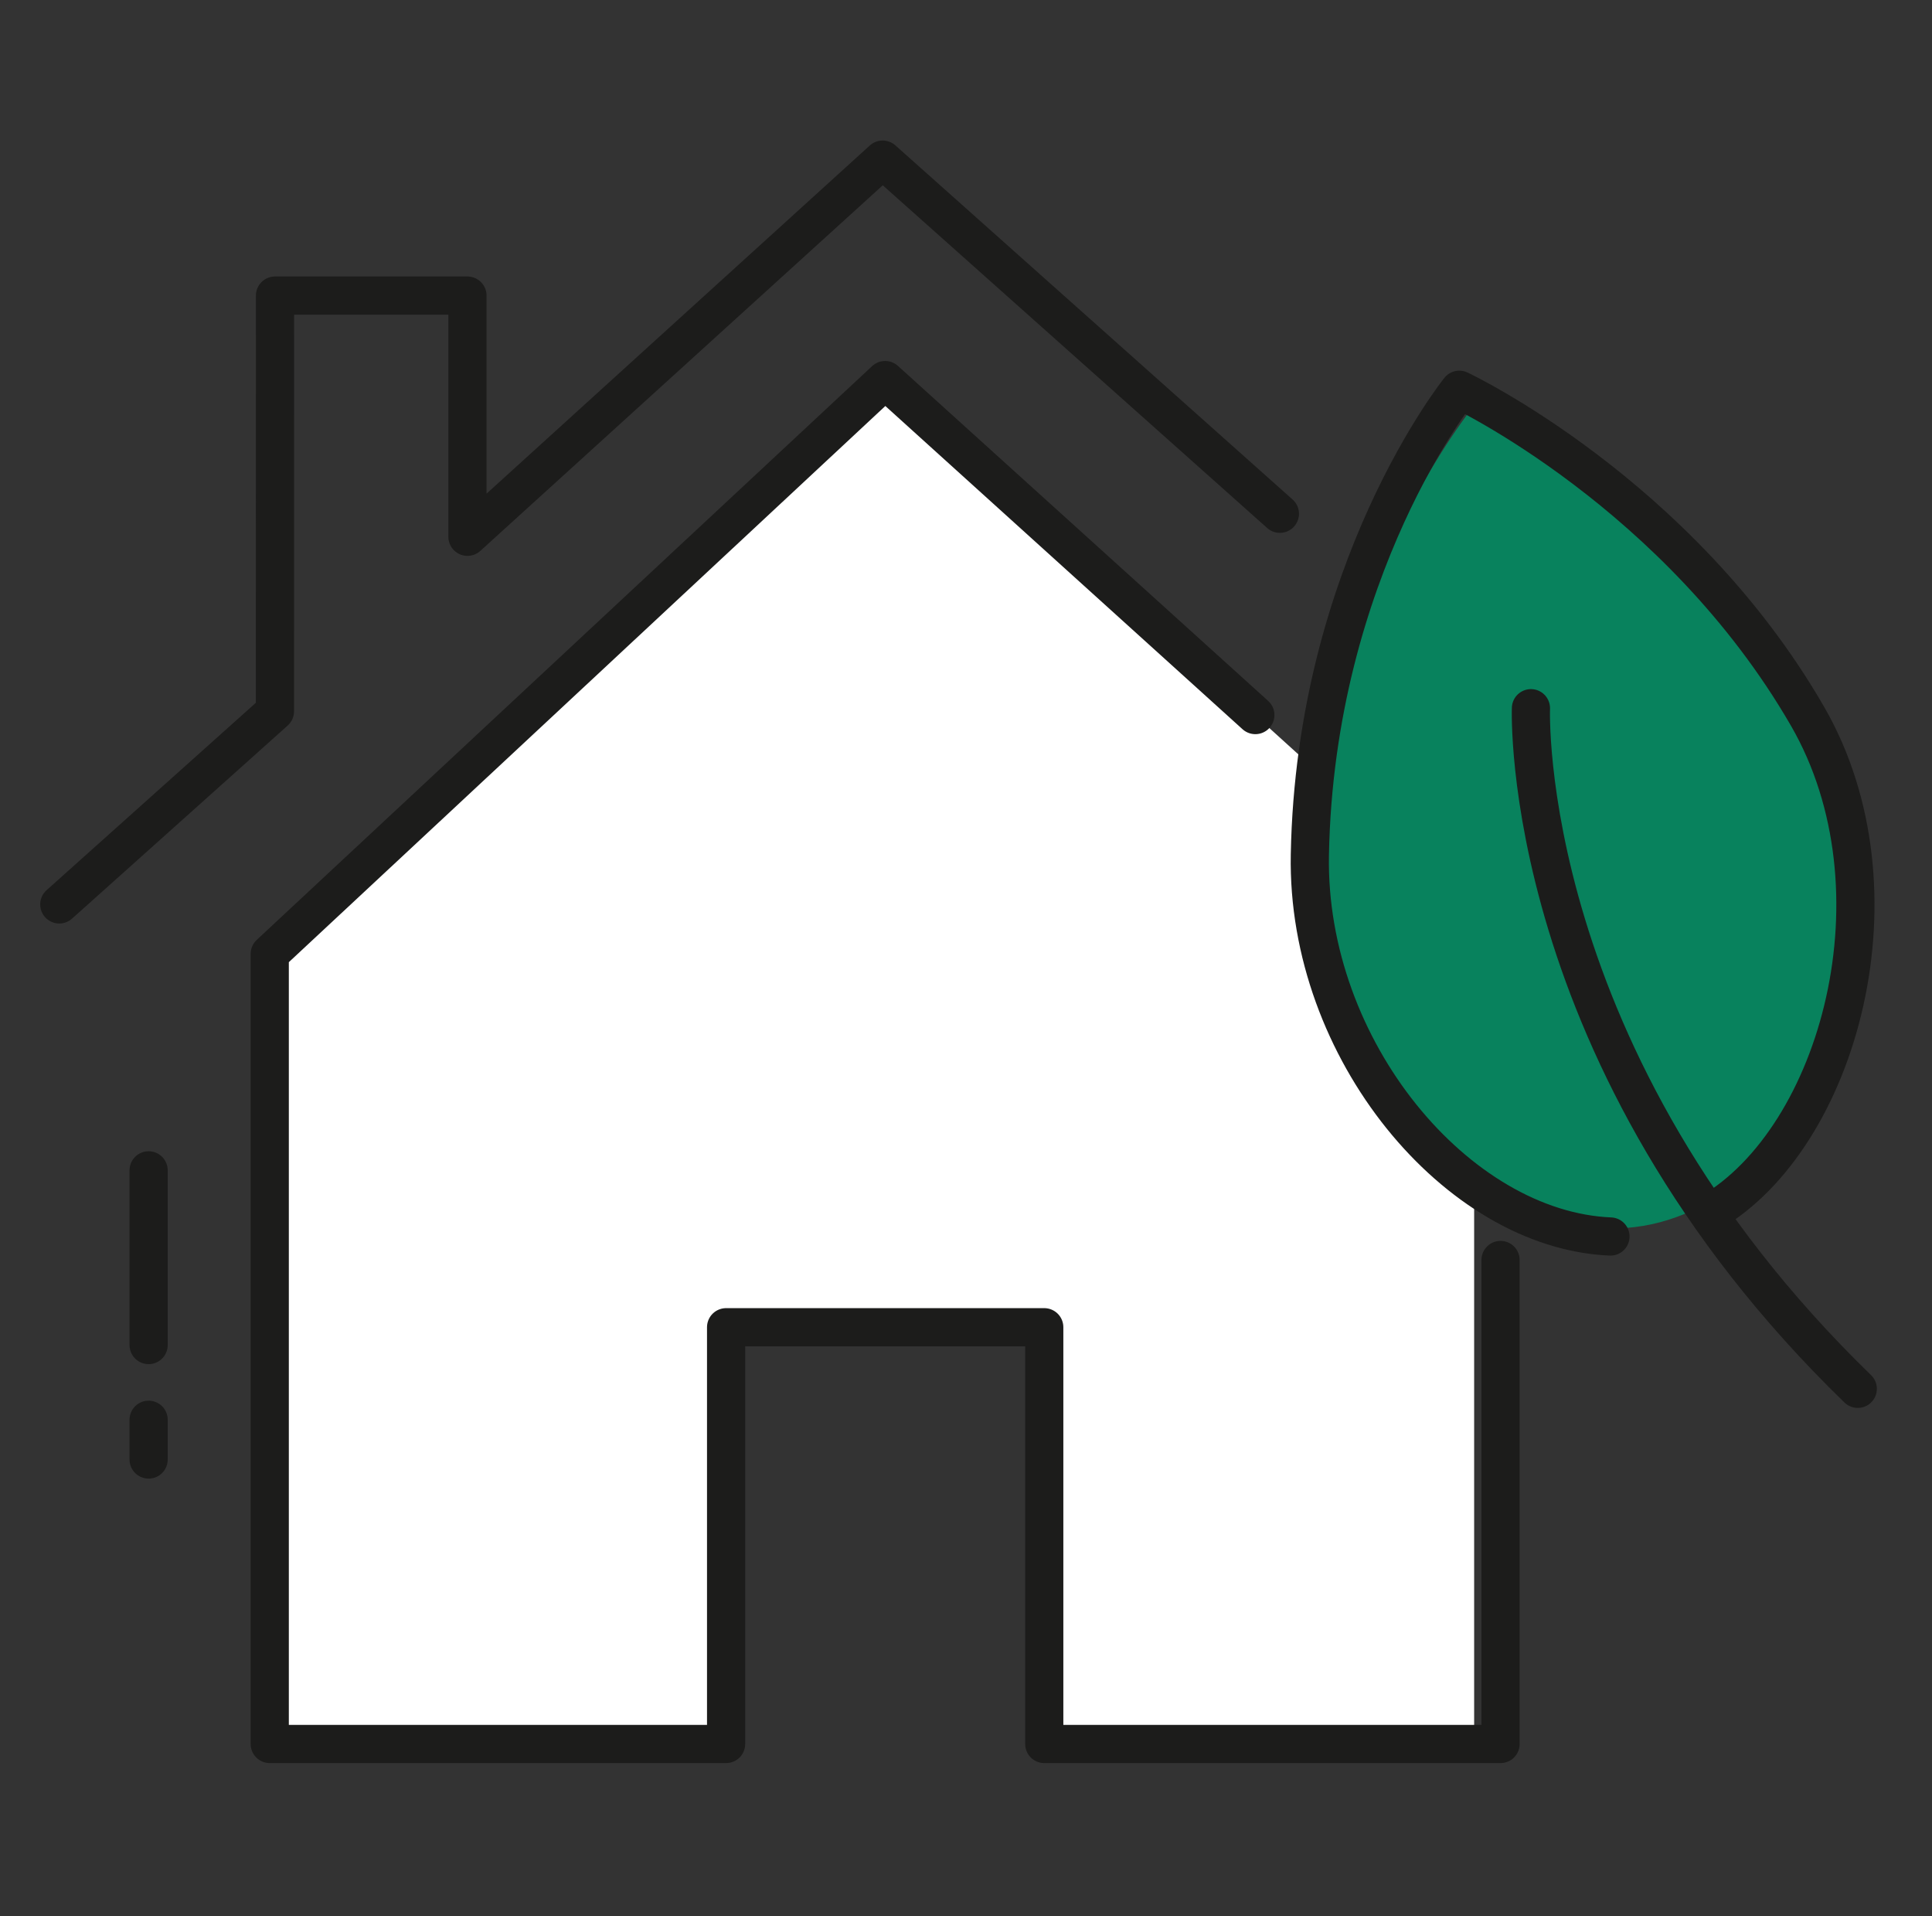
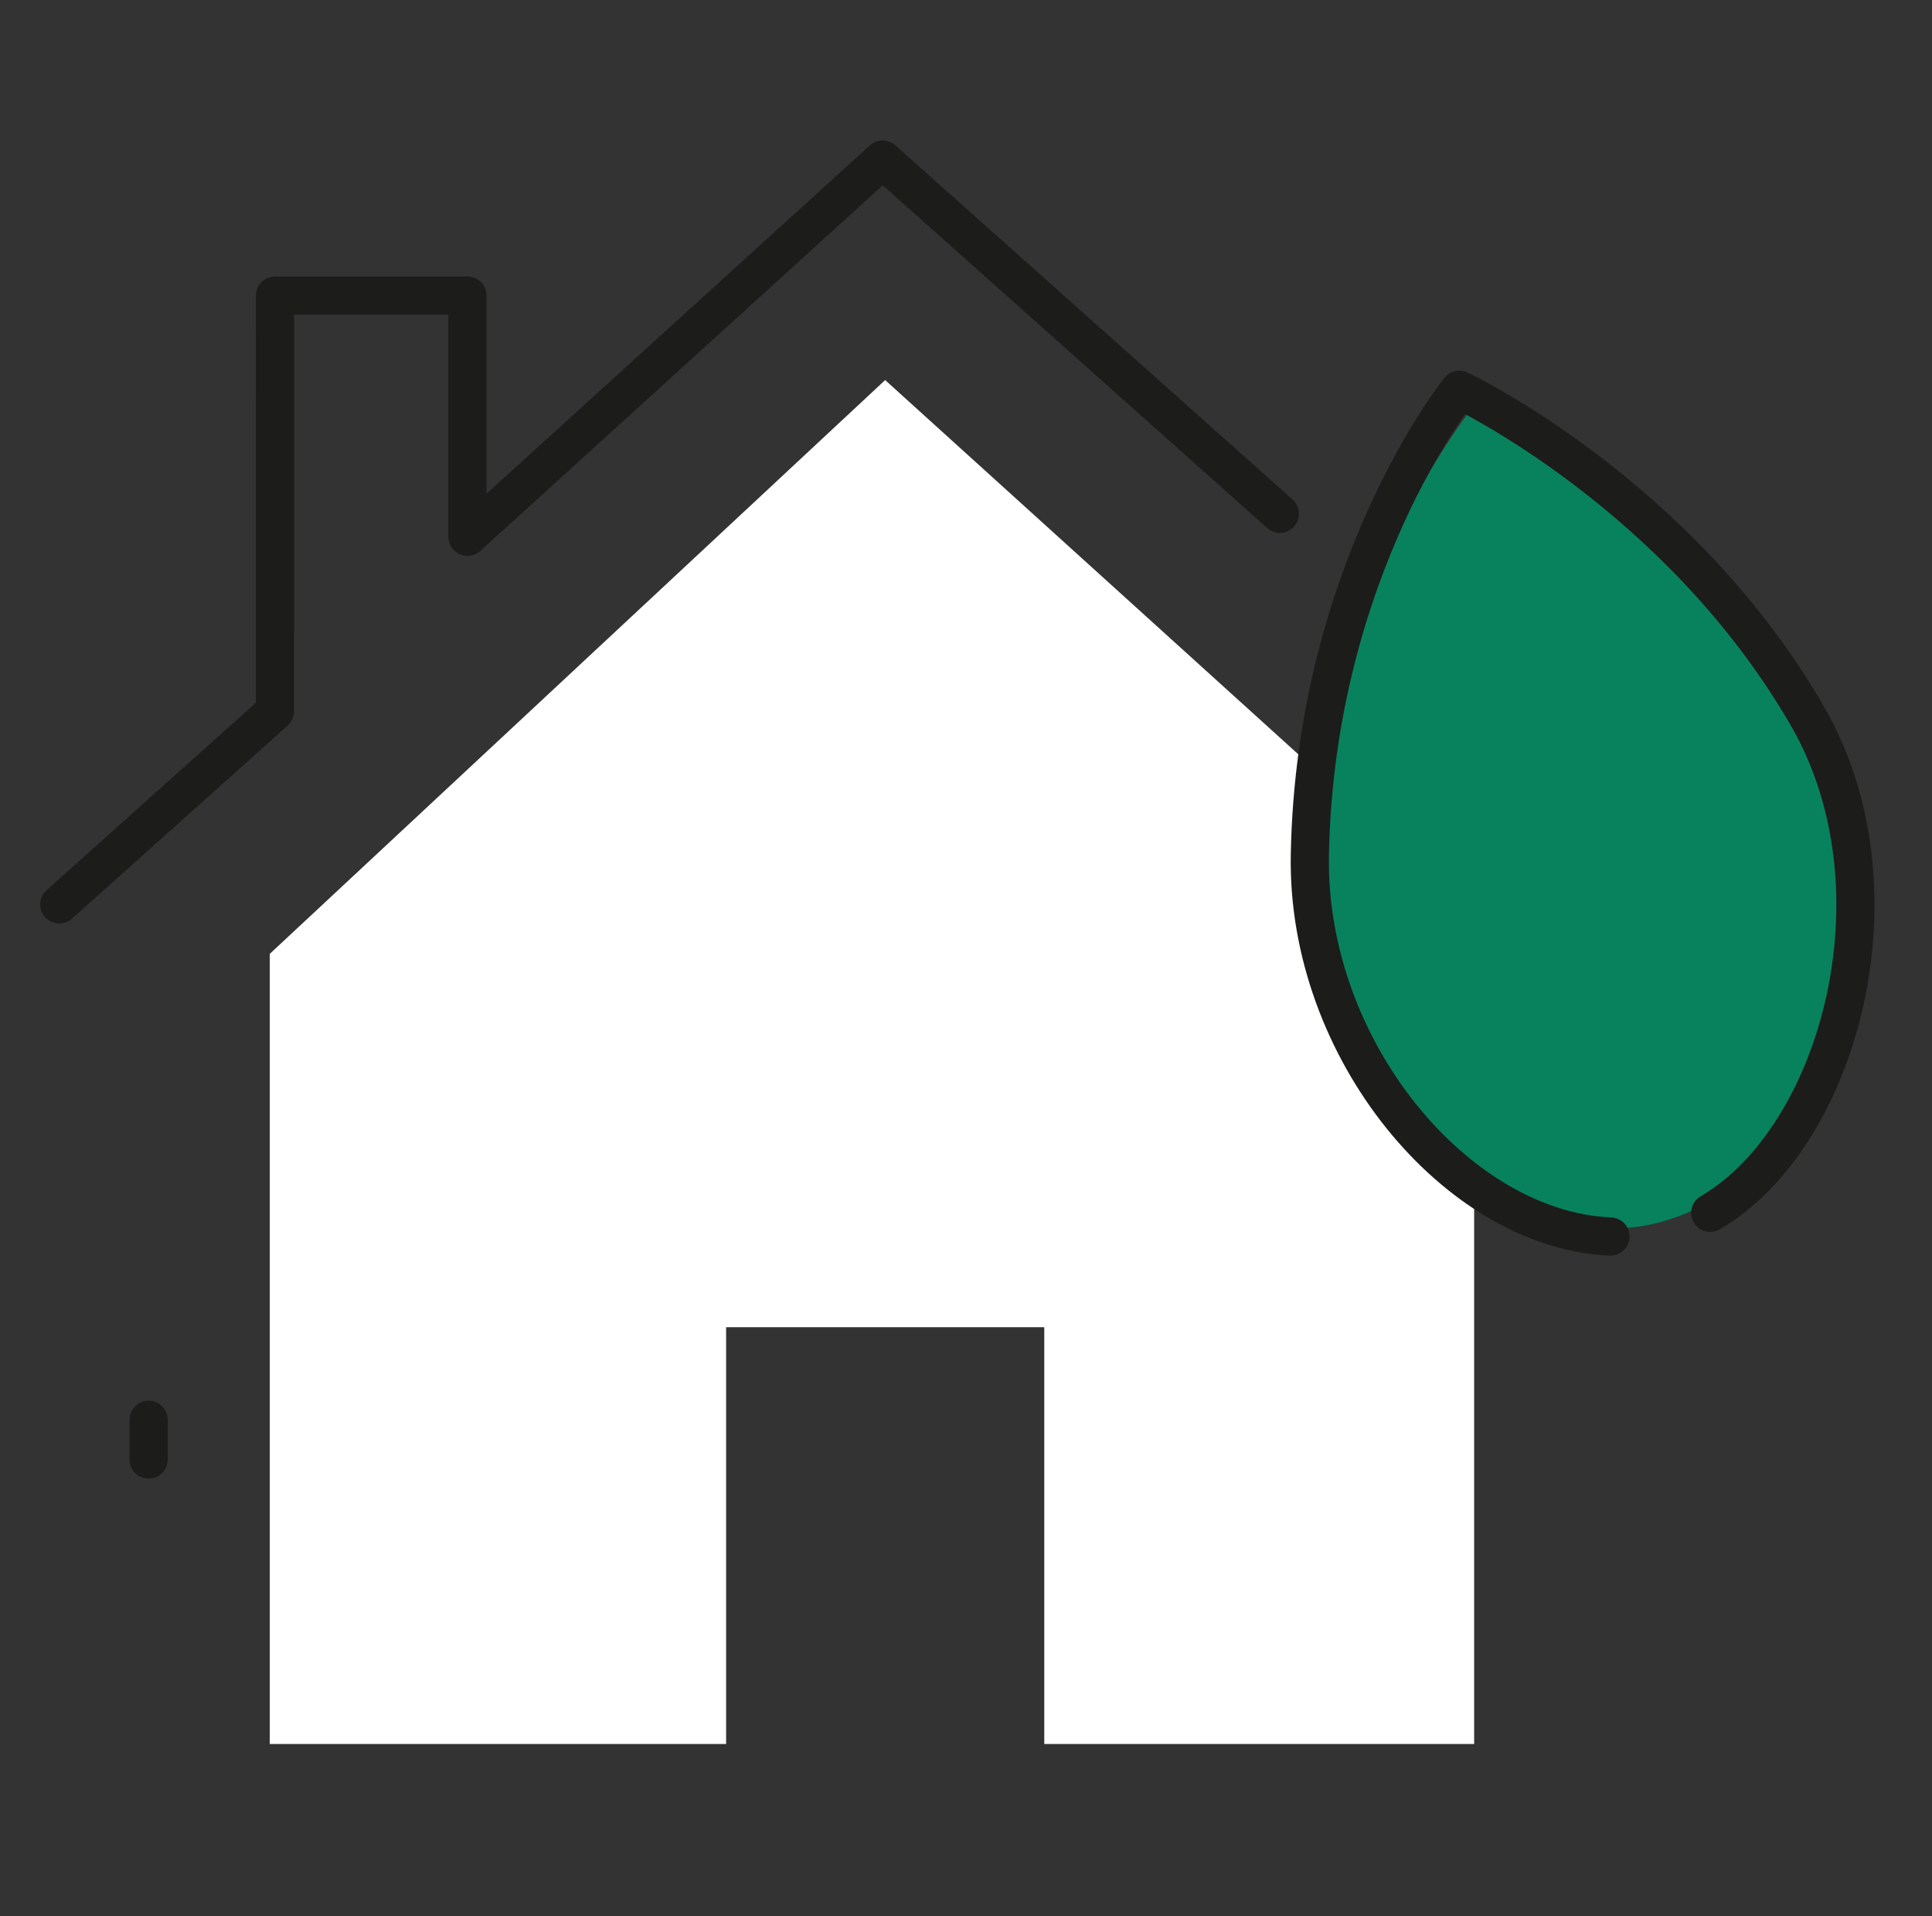
<svg xmlns="http://www.w3.org/2000/svg" width="121" height="120" viewBox="0 0 121 120" fill="none">
  <rect x="0" y="0" width="121" height="120" fill="#333333" stroke="none" />
  <g clip-path="url(#clip0_85_496)">
    <path d="M55.437 23.801L16.895 59.733V109.212H45.476V83.114H65.402V109.212H92.325V57.211L55.437 23.801Z" fill="white" />
    <path d="M106.063 75.767C94.966 81.054 81.738 67.388 82.547 52.932C83.515 35.512 92.715 24.909 92.715 24.909C92.715 24.909 105.852 31.687 113.211 45.605C118.929 56.414 114.179 71.388 106.155 75.663L106.063 75.763V75.767Z" fill="#08825D" />
-     <path d="M78.621 44.779L55.436 23.801L16.894 59.733V109.212H45.475V83.114H65.401V109.212H93.978V78.903" stroke="#1C1C1B" stroke-width="2.391" stroke-linecap="round" stroke-linejoin="round" />
    <path d="M3.713 56.637L17.22 44.544L17.224 18.51H29.277V33.615L55.28 9.995L80.159 32.173" stroke="#1C1C1B" stroke-width="2.391" stroke-linecap="round" stroke-linejoin="round" />
    <path d="M100.863 77.432C91.276 77.034 81.809 65.738 82.036 53.529C82.367 35.627 91.396 24.407 91.396 24.407C91.396 24.407 105.126 30.862 113.203 44.851C119.474 55.717 115.179 71.252 107.111 75.946" stroke="#1C1C1B" stroke-width="2.391" stroke-linecap="round" stroke-linejoin="round" />
-     <path d="M95.882 44.349C95.882 44.349 95.05 66.311 116.351 86.971" stroke="#1C1C1B" stroke-width="2.391" stroke-linecap="round" stroke-linejoin="round" />
    <path d="M9.308 88.908V91.398" stroke="#1C1C1B" stroke-width="2.391" stroke-linecap="round" stroke-linejoin="round" />
-     <path d="M9.308 73.289V84.23" stroke="#1C1C1B" stroke-width="2.391" stroke-linecap="round" stroke-linejoin="round" />
  </g>
  <defs>
    <clipPath id="clip0_85_496">
      <rect width="115.028" height="101.608" fill="white" transform="translate(2.519 8.8)" />
    </clipPath>
  </defs>
</svg>